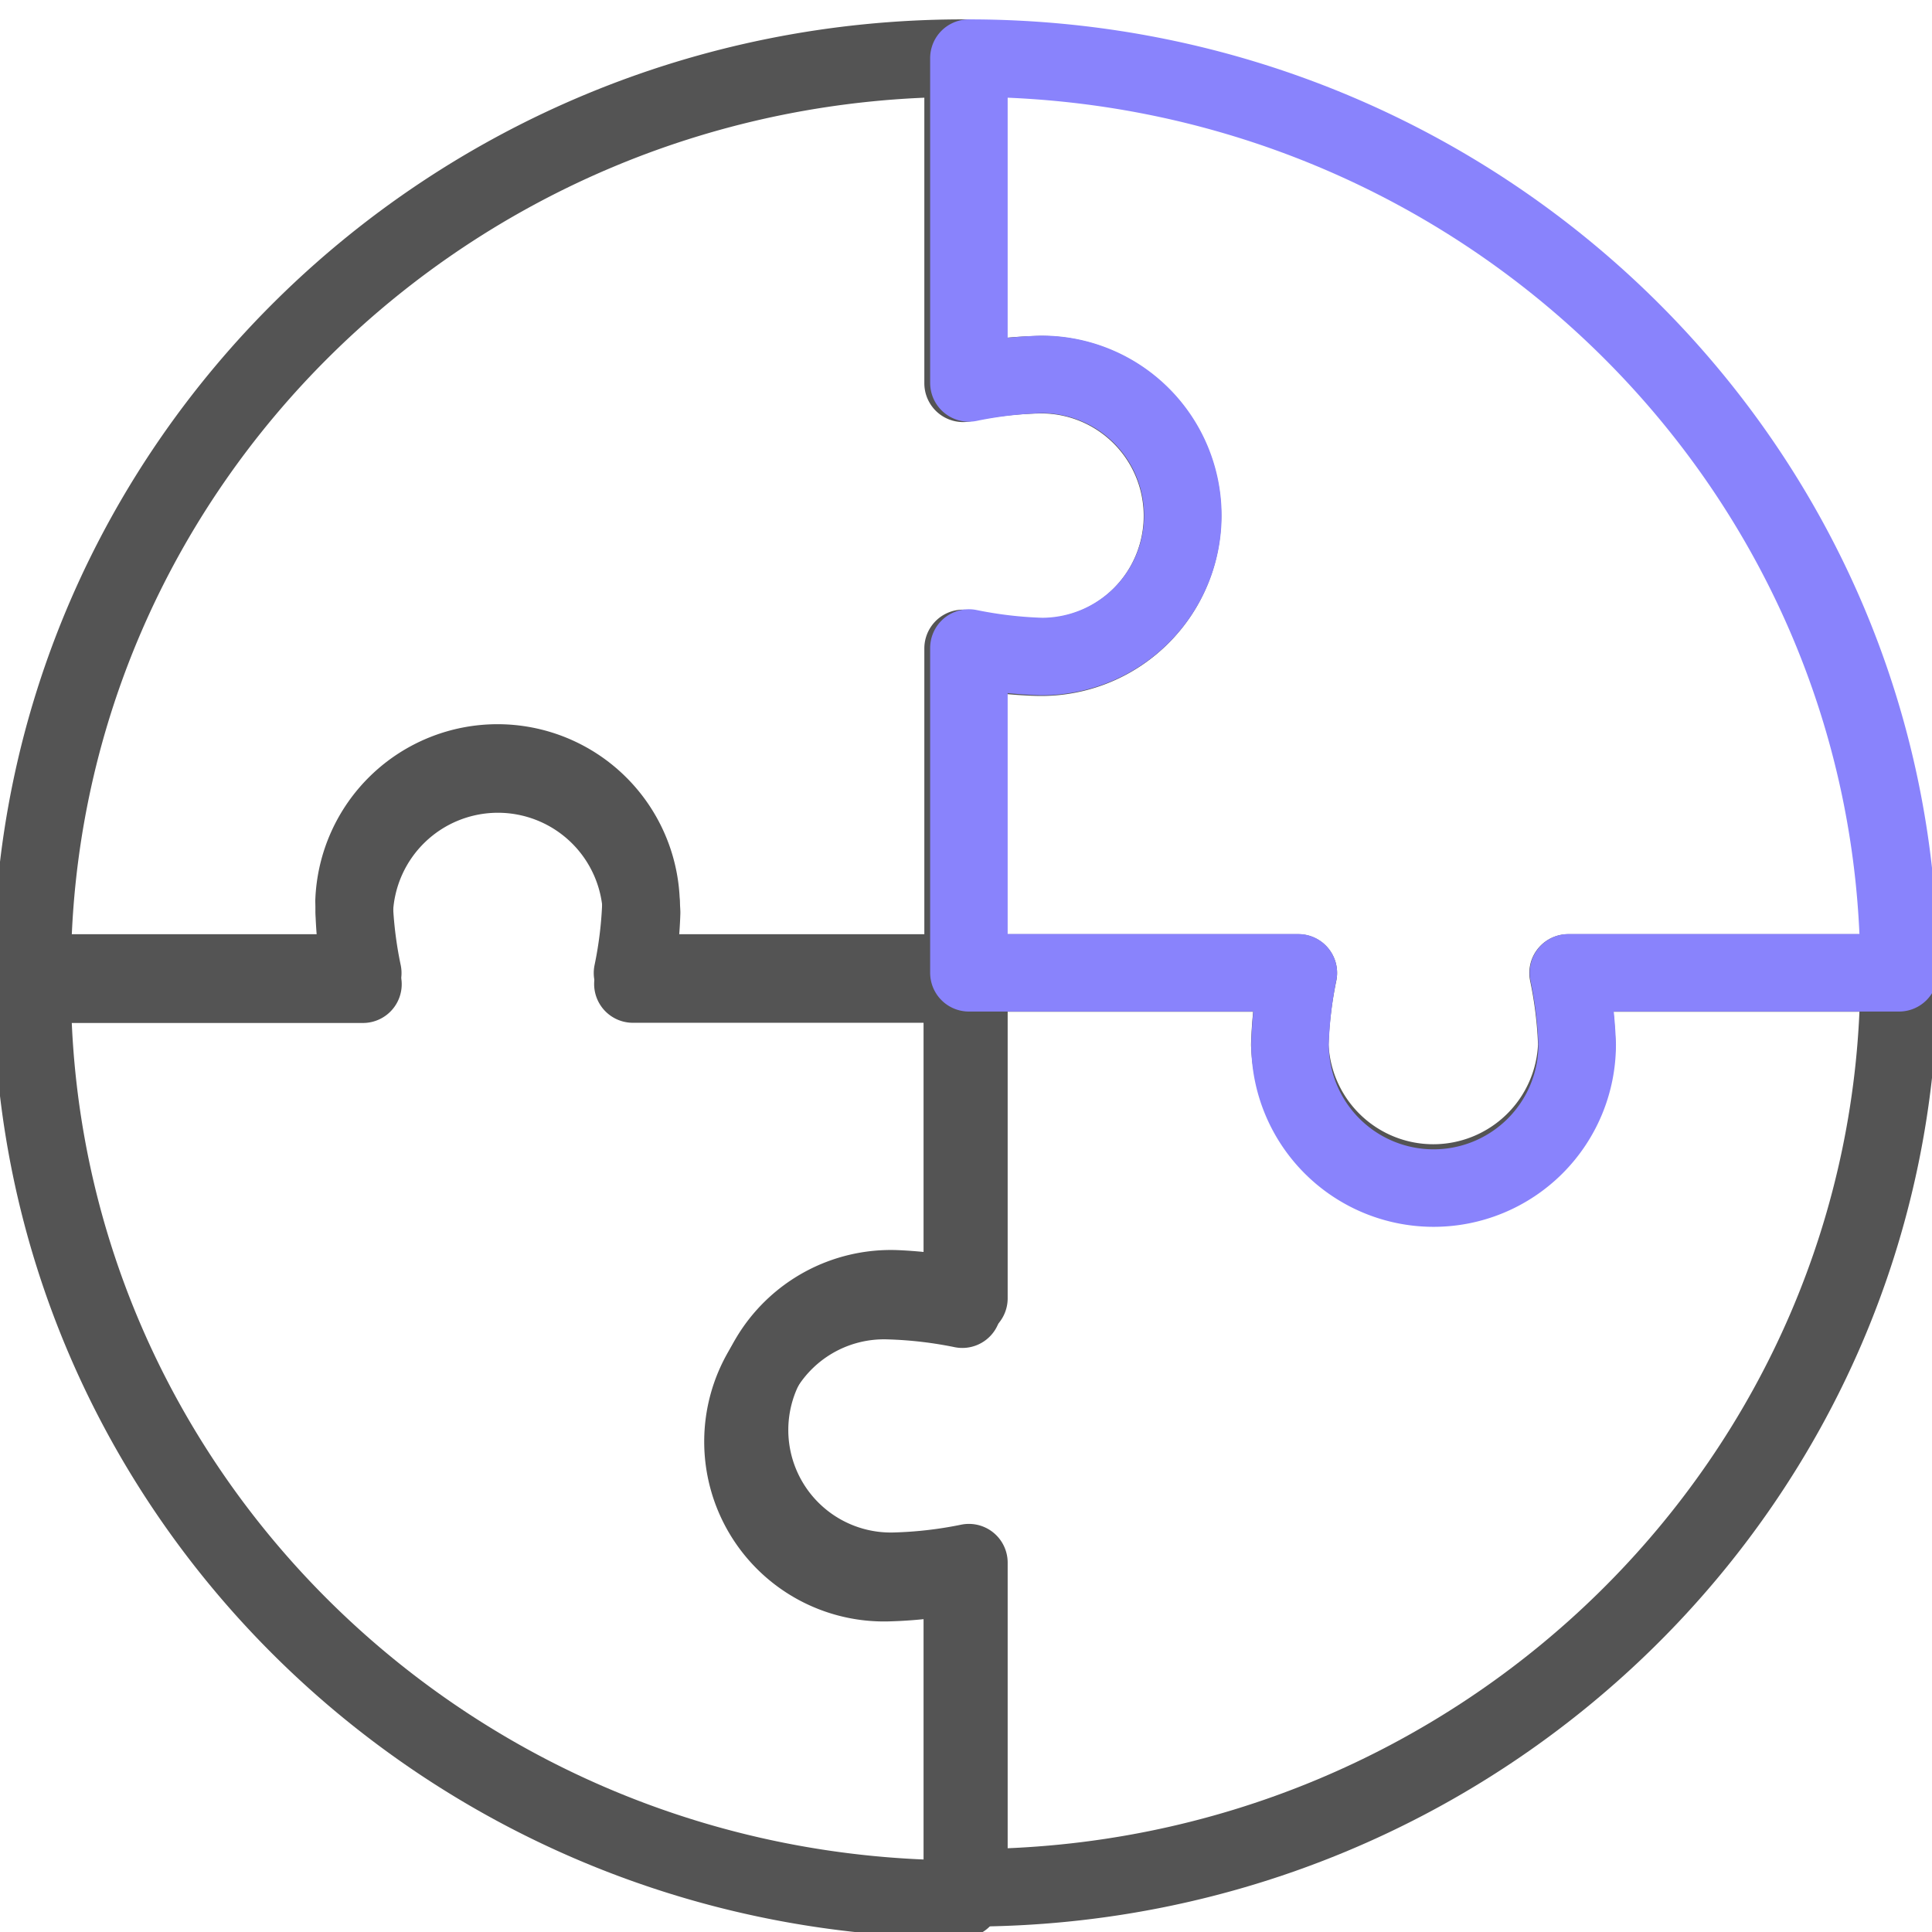
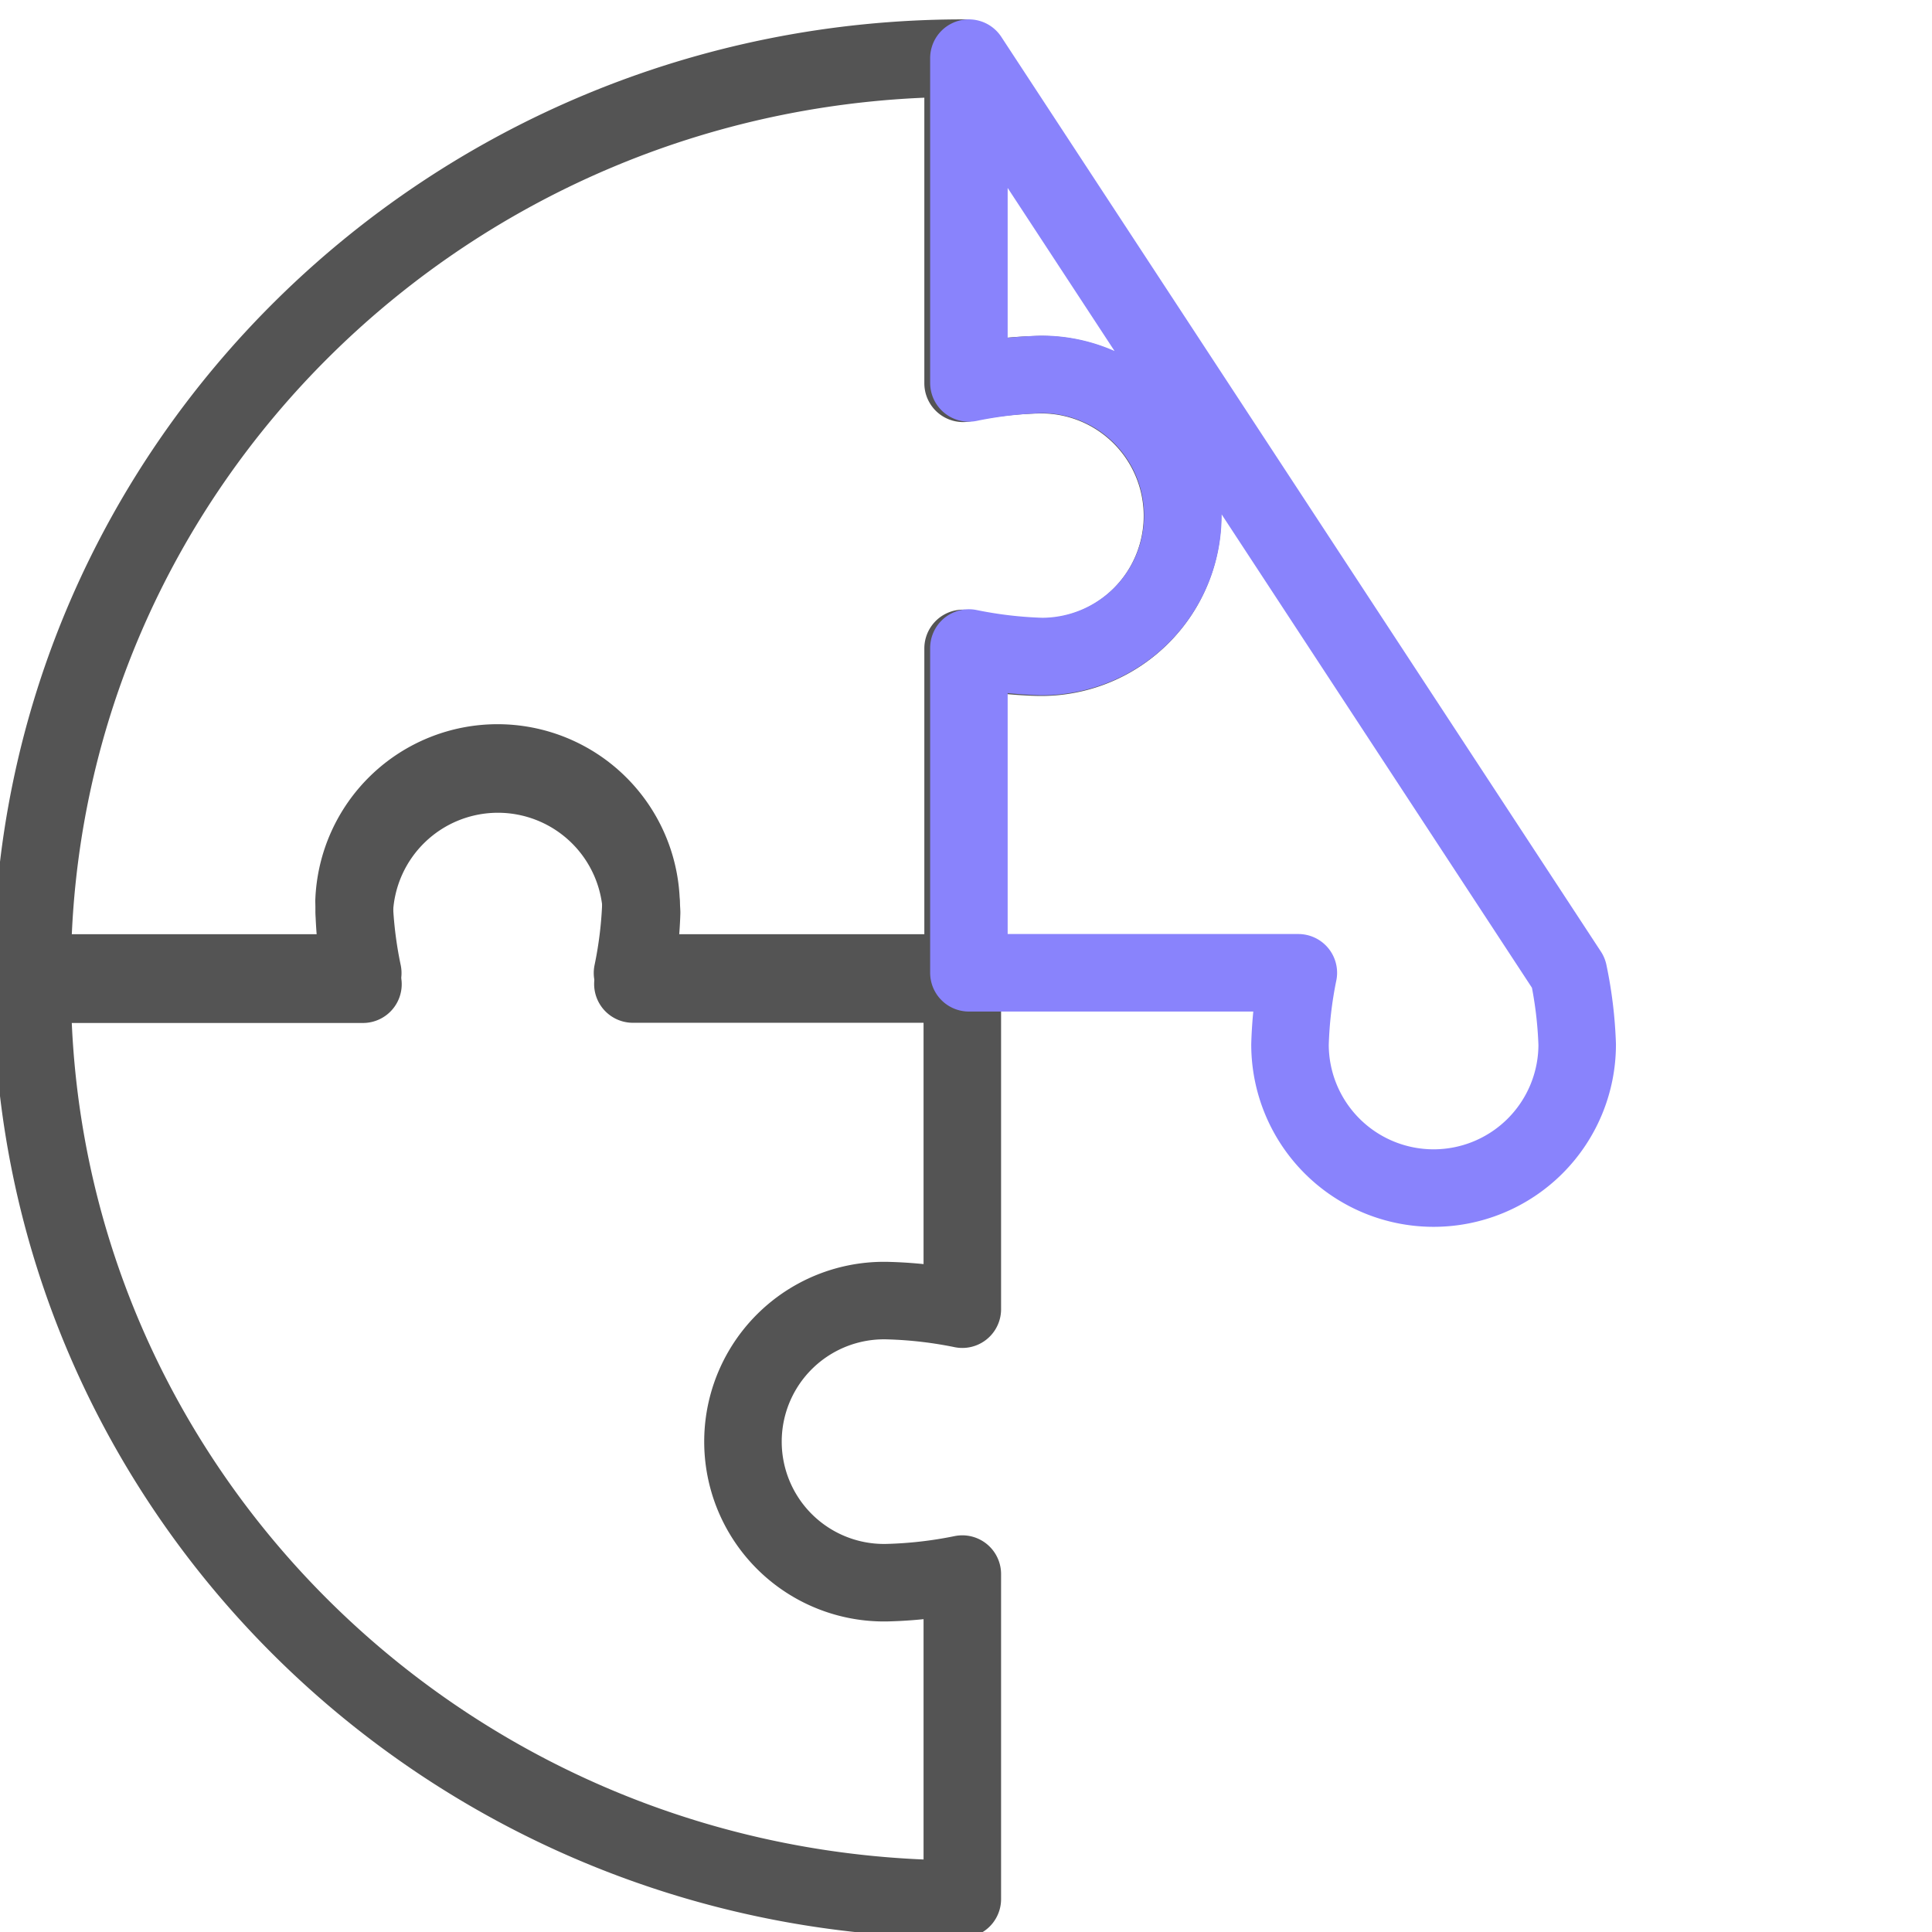
<svg xmlns="http://www.w3.org/2000/svg" id="Layer_1" data-name="Layer 1" viewBox="0 0 99.7 99.7">
  <defs>
    <style>.cls-1,.cls-2,.cls-3{fill:none;}.cls-2{stroke:#545454;}.cls-2,.cls-3{stroke-linecap:round;stroke-linejoin:round;stroke-width:4px;}.cls-3{stroke:#8983fc;}</style>
  </defs>
  <title>For Haoqin</title>
-   <rect class="cls-1" x="-1142" y="-244" width="1356" height="500" />
  <path class="cls-2" d="M18.73,50.79a21.41,21.41,0,0,1-.45-3.7,7.42,7.42,0,0,1,14.83,0,20.47,20.47,0,0,1-.45,3.69h17V67.56a22.1,22.1,0,0,0-3.77-.44,7.28,7.28,0,1,0,0,14.55,22.1,22.1,0,0,0,3.77-.44V98c-26.54,0-48-21.16-48-47.21Z" />
  <path class="cls-2" d="M49.7,19.78a21.9,21.9,0,0,1,3.76-.44,7.29,7.29,0,1,1,0,14.57,22.09,22.09,0,0,1-3.76-.45V50.21H32.64a21.33,21.33,0,0,0,.44-3.7,7.41,7.41,0,0,0-14.81,0,21.52,21.52,0,0,0,.45,3.7H1.66C1.68,24.13,23.19,3,49.7,3V19.78Z" />
-   <path class="cls-2" d="M50,80.64a21.9,21.9,0,0,1-3.76.44,7.29,7.29,0,1,1,0-14.57A21.9,21.9,0,0,1,50,67V50.21H67a21.33,21.33,0,0,0-.44,3.7,7.41,7.41,0,0,0,14.81,0,21.52,21.52,0,0,0-.45-3.7H98c0,26.08-21.53,47.21-48,47.21V80.64Z" />
-   <path class="cls-3" d="M80.94,50.2a21.52,21.52,0,0,1,.45,3.7,7.41,7.41,0,0,1-14.82,0A21.52,21.52,0,0,1,67,50.2H50V33.44a22,22,0,0,0,3.76.44,7.28,7.28,0,1,0,0-14.56,22,22,0,0,0-3.76.44V3C76.52,3,98,24.16,98,50.2Z" />
+   <path class="cls-3" d="M80.94,50.2a21.52,21.52,0,0,1,.45,3.7,7.41,7.41,0,0,1-14.82,0A21.52,21.52,0,0,1,67,50.2H50V33.44a22,22,0,0,0,3.76.44,7.28,7.28,0,1,0,0-14.56,22,22,0,0,0-3.76.44V3Z" />
</svg>